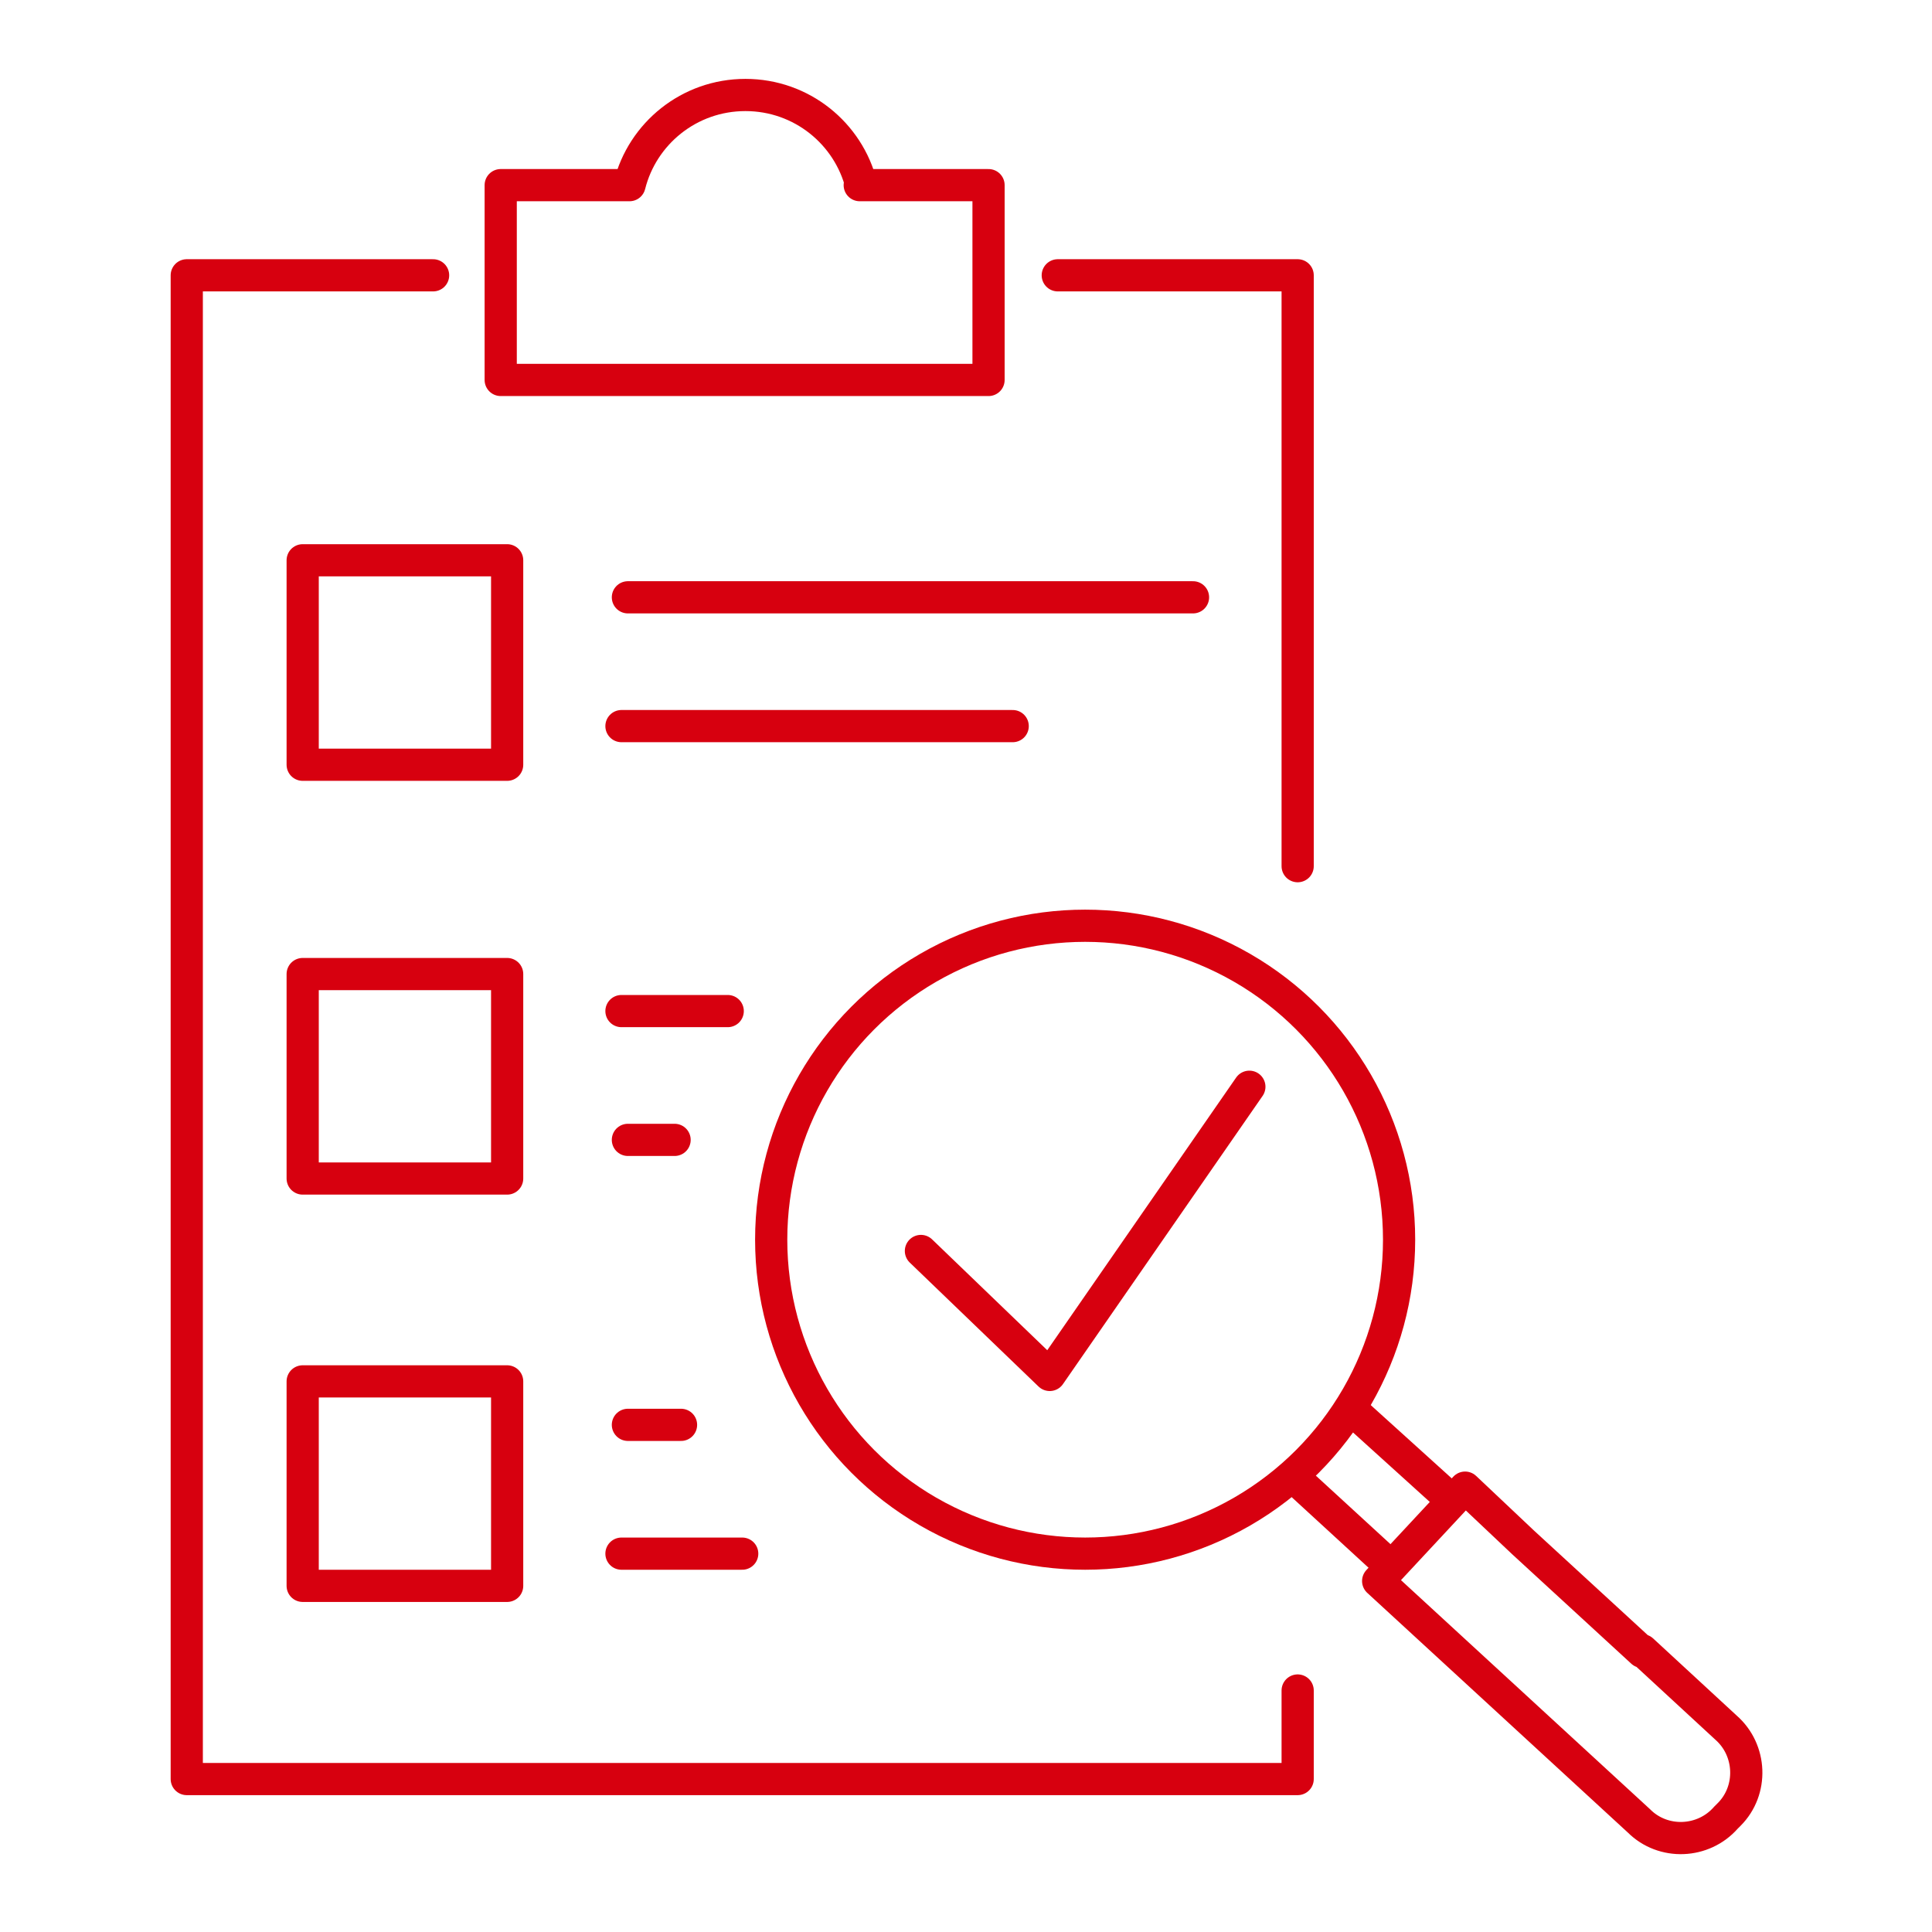
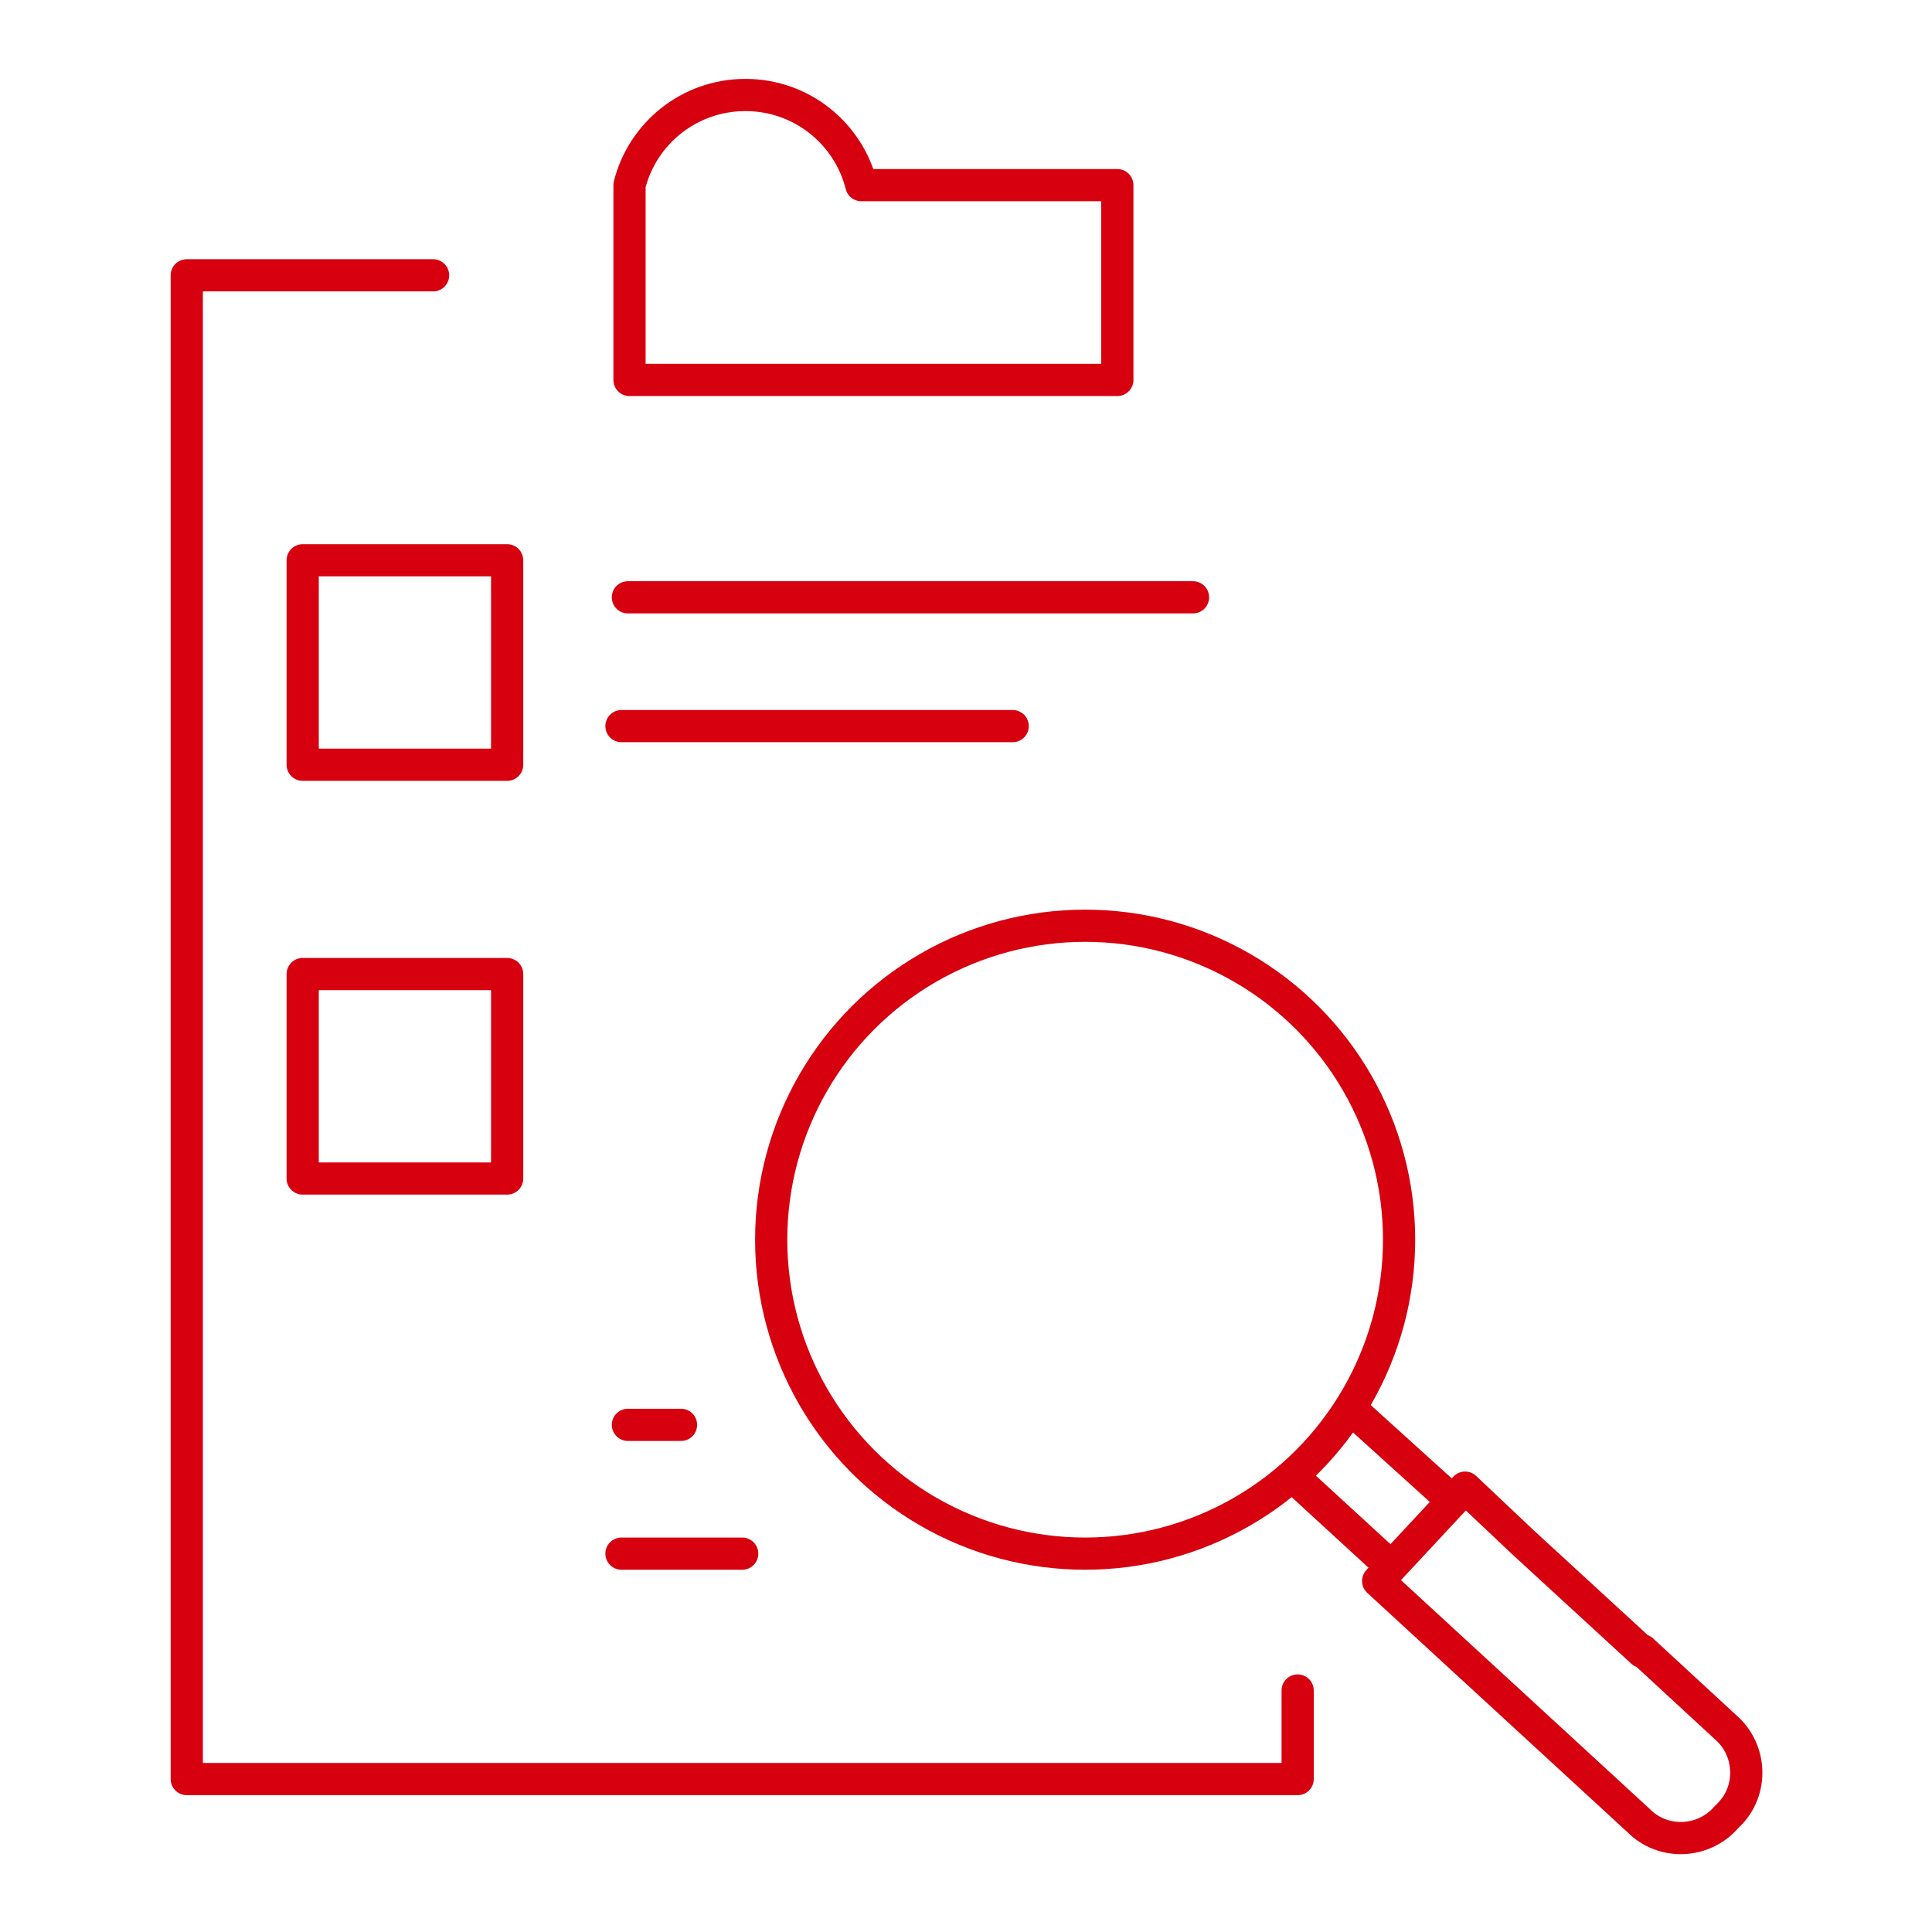
<svg xmlns="http://www.w3.org/2000/svg" id="_レイヤー_2" version="1.1" viewBox="0 0 120 120">
  <defs>
    <style>
      .st0 {
        stroke-width: 2px;
      }

      .st0, .st1 {
        fill: none;
        stroke: #d7000f;
        stroke-linecap: round;
        stroke-linejoin: round;
      }

      .st1 {
        stroke-width: 2px;
      }
    </style>
  </defs>
  <g id="_文字">
    <g>
-       <polyline class="st0" points="65.7 17.1 80.6 17.1 80.6 53.8" />
      <polyline class="st0" points="80.6 105 80.6 110.5 11.6 110.5 11.6 17.1 26.9 17.1" />
      <g>
        <line class="st0" x1="39" y1="37.1" x2="74.1" y2="37.1" />
        <line class="st0" x1="38.6" y1="45.1" x2="62.9" y2="45.1" />
      </g>
      <g>
        <line class="st0" x1="39" y1="88.5" x2="42.3" y2="88.5" />
        <line class="st0" x1="38.6" y1="96.5" x2="46.1" y2="96.5" />
      </g>
      <g>
-         <line class="st0" x1="39" y1="70.8" x2="41.9" y2="70.8" />
-         <line class="st0" x1="38.6" y1="62.8" x2="45.2" y2="62.8" />
-       </g>
+         </g>
      <rect class="st0" x="18.8" y="34.8" width="12.7" height="12.7" />
      <rect class="st0" x="18.8" y="60.5" width="12.7" height="12.7" />
-       <rect class="st0" x="18.8" y="85.8" width="12.7" height="12.7" />
-       <path class="st0" d="M53.5,11.5c-.8-3.2-3.7-5.6-7.2-5.6s-6.4,2.4-7.2,5.6h-8v12.1h30.3v-12.1h-8,0Z" />
+       <path class="st0" d="M53.5,11.5c-.8-3.2-3.7-5.6-7.2-5.6s-6.4,2.4-7.2,5.6v12.1h30.3v-12.1h-8,0Z" />
      <g>
        <g>
          <path class="st0" d="M102,102.5l5.2,4.8c1.6,1.4,1.7,3.9.2,5.4l-.2.2c-1.4,1.6-3.9,1.7-5.4.2l-16.2-14.9,5.4-5.8,3.6,3.4,7.4,6.8h0Z" />
          <line class="st0" x1="86.4" y1="97.3" x2="80.3" y2="91.7" />
          <line class="st0" x1="90.2" y1="93.2" x2="83.9" y2="87.5" />
        </g>
        <circle class="st1" cx="67.4" cy="77" r="19.5" />
      </g>
-       <polyline class="st0" points="57.2 77.7 65.2 85.4 77.6 67.5" />
    </g>
  </g>
</svg>